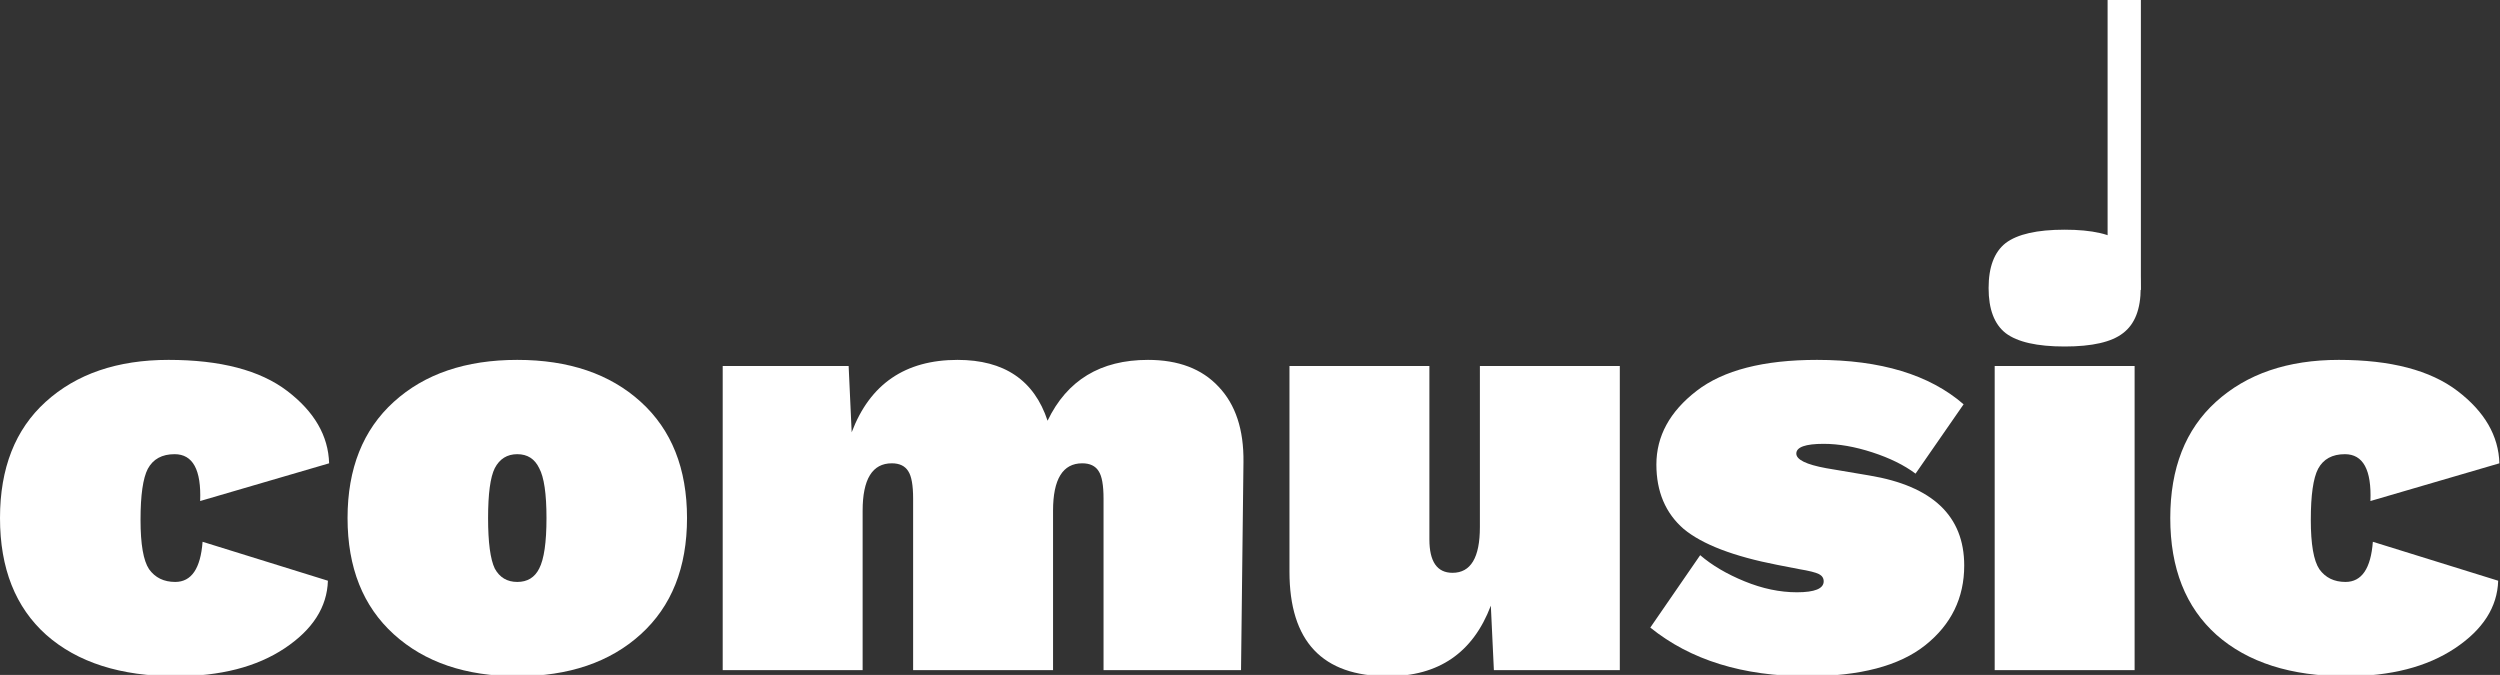
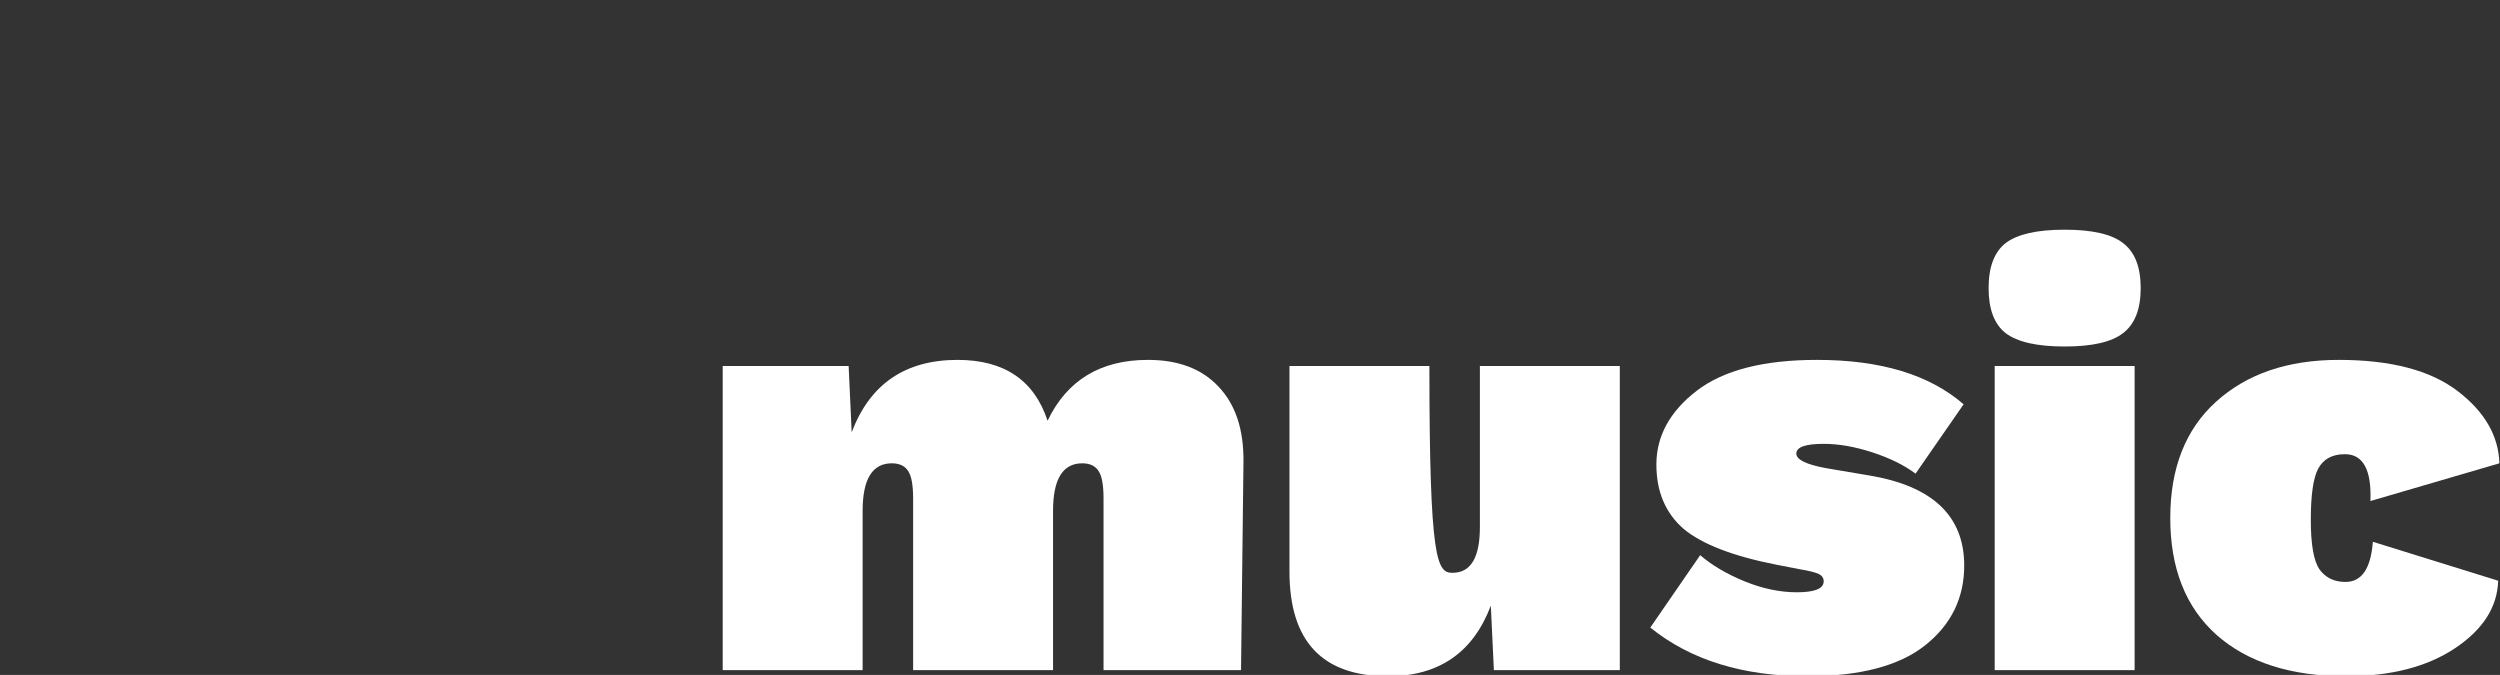
<svg xmlns="http://www.w3.org/2000/svg" width="526" height="142" viewBox="0 0 526 142" fill="none">
  <rect x="0" y="0" width="526" height="142" fill="#333333" stroke="none" />
  <g clip-path="url(#clip0_17_6)">
-     <path d="M35.456 75.72C46.379 75.72 54.699 77.896 60.416 82.248C66.133 86.6 69.077 91.677 69.248 97.48L42.112 105.416C42.368 98.845 40.576 95.56 36.736 95.56C34.091 95.56 32.213 96.584 31.104 98.632C30.08 100.595 29.568 104.179 29.568 109.384C29.568 114.504 30.165 117.96 31.36 119.752C32.64 121.544 34.475 122.44 36.864 122.44C40.277 122.44 42.197 119.624 42.624 113.992L68.992 122.184C68.821 127.731 65.792 132.467 59.904 136.392C54.016 140.317 46.379 142.28 36.992 142.28C25.387 142.28 16.299 139.379 9.728 133.576C3.243 127.773 0 119.581 0 109C0 98.504 3.2 90.355 9.6 84.552C16.085 78.664 24.704 75.72 35.456 75.72Z" fill="white" />
-     <path d="M82.853 84.552C89.338 78.664 98 75.72 108.837 75.72C119.674 75.72 128.336 78.664 134.821 84.552C141.306 90.44 144.549 98.589 144.549 109C144.549 119.411 141.306 127.56 134.821 133.448C128.336 139.336 119.674 142.28 108.837 142.28C98 142.28 89.338 139.336 82.853 133.448C76.368 127.56 73.125 119.411 73.125 109C73.125 98.589 76.368 90.44 82.853 84.552ZM113.445 98.504C112.506 96.541 110.97 95.56 108.837 95.56C106.704 95.56 105.125 96.541 104.101 98.504C103.162 100.381 102.693 103.88 102.693 109C102.693 114.12 103.162 117.661 104.101 119.624C105.125 121.501 106.704 122.44 108.837 122.44C110.97 122.44 112.506 121.501 113.445 119.624C114.469 117.661 114.981 114.12 114.981 109C114.981 103.88 114.469 100.381 113.445 98.504Z" fill="white" />
    <path d="M152.057 141V77H178.553L179.193 90.952C183.033 80.797 190.457 75.72 201.465 75.72C211.278 75.72 217.593 79.987 220.409 88.52C224.505 79.987 231.545 75.72 241.529 75.72C247.929 75.72 252.878 77.597 256.377 81.352C259.961 85.107 261.71 90.397 261.625 97.224L261.113 141H232.185V104.904C232.185 102.088 231.844 100.168 231.161 99.144C230.478 98.035 229.326 97.48 227.705 97.48C223.609 97.48 221.561 100.808 221.561 107.464V141H192.121V104.904C192.121 102.088 191.78 100.168 191.097 99.144C190.414 98.035 189.262 97.48 187.641 97.48C183.545 97.48 181.497 100.808 181.497 107.464V141H152.057Z" fill="white" />
-     <path d="M292.04 142.28C278.216 142.28 271.304 134.941 271.304 120.264V77H300.744V113.48C300.744 118.173 302.365 120.52 305.608 120.52C309.448 120.52 311.368 117.32 311.368 110.92V77H340.808V141H314.312L313.672 127.432C309.917 137.331 302.707 142.28 292.04 142.28Z" fill="white" />
+     <path d="M292.04 142.28C278.216 142.28 271.304 134.941 271.304 120.264V77H300.744C300.744 118.173 302.365 120.52 305.608 120.52C309.448 120.52 311.368 117.32 311.368 110.92V77H340.808V141H314.312L313.672 127.432C309.917 137.331 302.707 142.28 292.04 142.28Z" fill="white" />
    <path d="M380.247 142.28C366.679 142.28 355.671 138.867 347.223 132.04L357.719 116.808C360.194 118.941 363.308 120.776 367.063 122.312C370.818 123.848 374.487 124.616 378.071 124.616C381.826 124.616 383.703 123.848 383.703 122.312C383.703 121.629 383.362 121.117 382.679 120.776C381.996 120.435 380.631 120.093 378.583 119.752L373.975 118.856C364.759 117.064 358.188 114.547 354.263 111.304C350.423 107.976 348.503 103.453 348.503 97.736C348.503 91.763 351.319 86.6 356.951 82.248C362.583 77.896 371.031 75.72 382.295 75.72C395.692 75.72 405.975 78.835 413.143 85.064L403.031 99.656C400.642 97.864 397.612 96.371 393.943 95.176C390.274 93.981 386.86 93.384 383.703 93.384C379.863 93.384 377.943 94.067 377.943 95.432C377.943 96.712 380.034 97.736 384.215 98.504L393.303 100.04C406.615 102.259 413.271 108.573 413.271 118.984C413.271 125.811 410.54 131.4 405.079 135.752C399.618 140.104 391.34 142.28 380.247 142.28Z" fill="white" />
    <path d="M446.69 70.088C444.301 71.965 440.205 72.904 434.402 72.904C428.599 72.904 424.461 71.965 421.986 70.088C419.597 68.211 418.402 65.053 418.402 60.616C418.402 56.179 419.597 53.021 421.986 51.144C424.461 49.267 428.599 48.328 434.402 48.328C440.205 48.328 444.301 49.267 446.69 51.144C449.165 53.021 450.402 56.179 450.402 60.616C450.402 65.053 449.165 68.211 446.69 70.088ZM449.122 77V141H419.682V77H449.122Z" fill="white" />
    <path d="M492.081 75.72C503.004 75.72 511.324 77.896 517.041 82.248C522.758 86.6 525.702 91.677 525.873 97.48L498.737 105.416C498.993 98.845 497.201 95.56 493.361 95.56C490.716 95.56 488.838 96.584 487.729 98.632C486.705 100.595 486.193 104.179 486.193 109.384C486.193 114.504 486.79 117.96 487.985 119.752C489.265 121.544 491.1 122.44 493.489 122.44C496.902 122.44 498.822 119.624 499.249 113.992L525.617 122.184C525.446 127.731 522.417 132.467 516.529 136.392C510.641 140.317 503.004 142.28 493.617 142.28C482.012 142.28 472.924 139.379 466.353 133.576C459.868 127.773 456.625 119.581 456.625 109C456.625 98.504 459.825 90.355 466.225 84.552C472.71 78.664 481.329 75.72 492.081 75.72Z" fill="white" />
-     <line x1="446.94" y1="61" x2="446.94" stroke="white" stroke-width="7" />
  </g>
  <defs>
    <clipPath id="clip0_17_6">
      <rect width="526" height="142" fill="white" />
    </clipPath>
  </defs>
</svg>